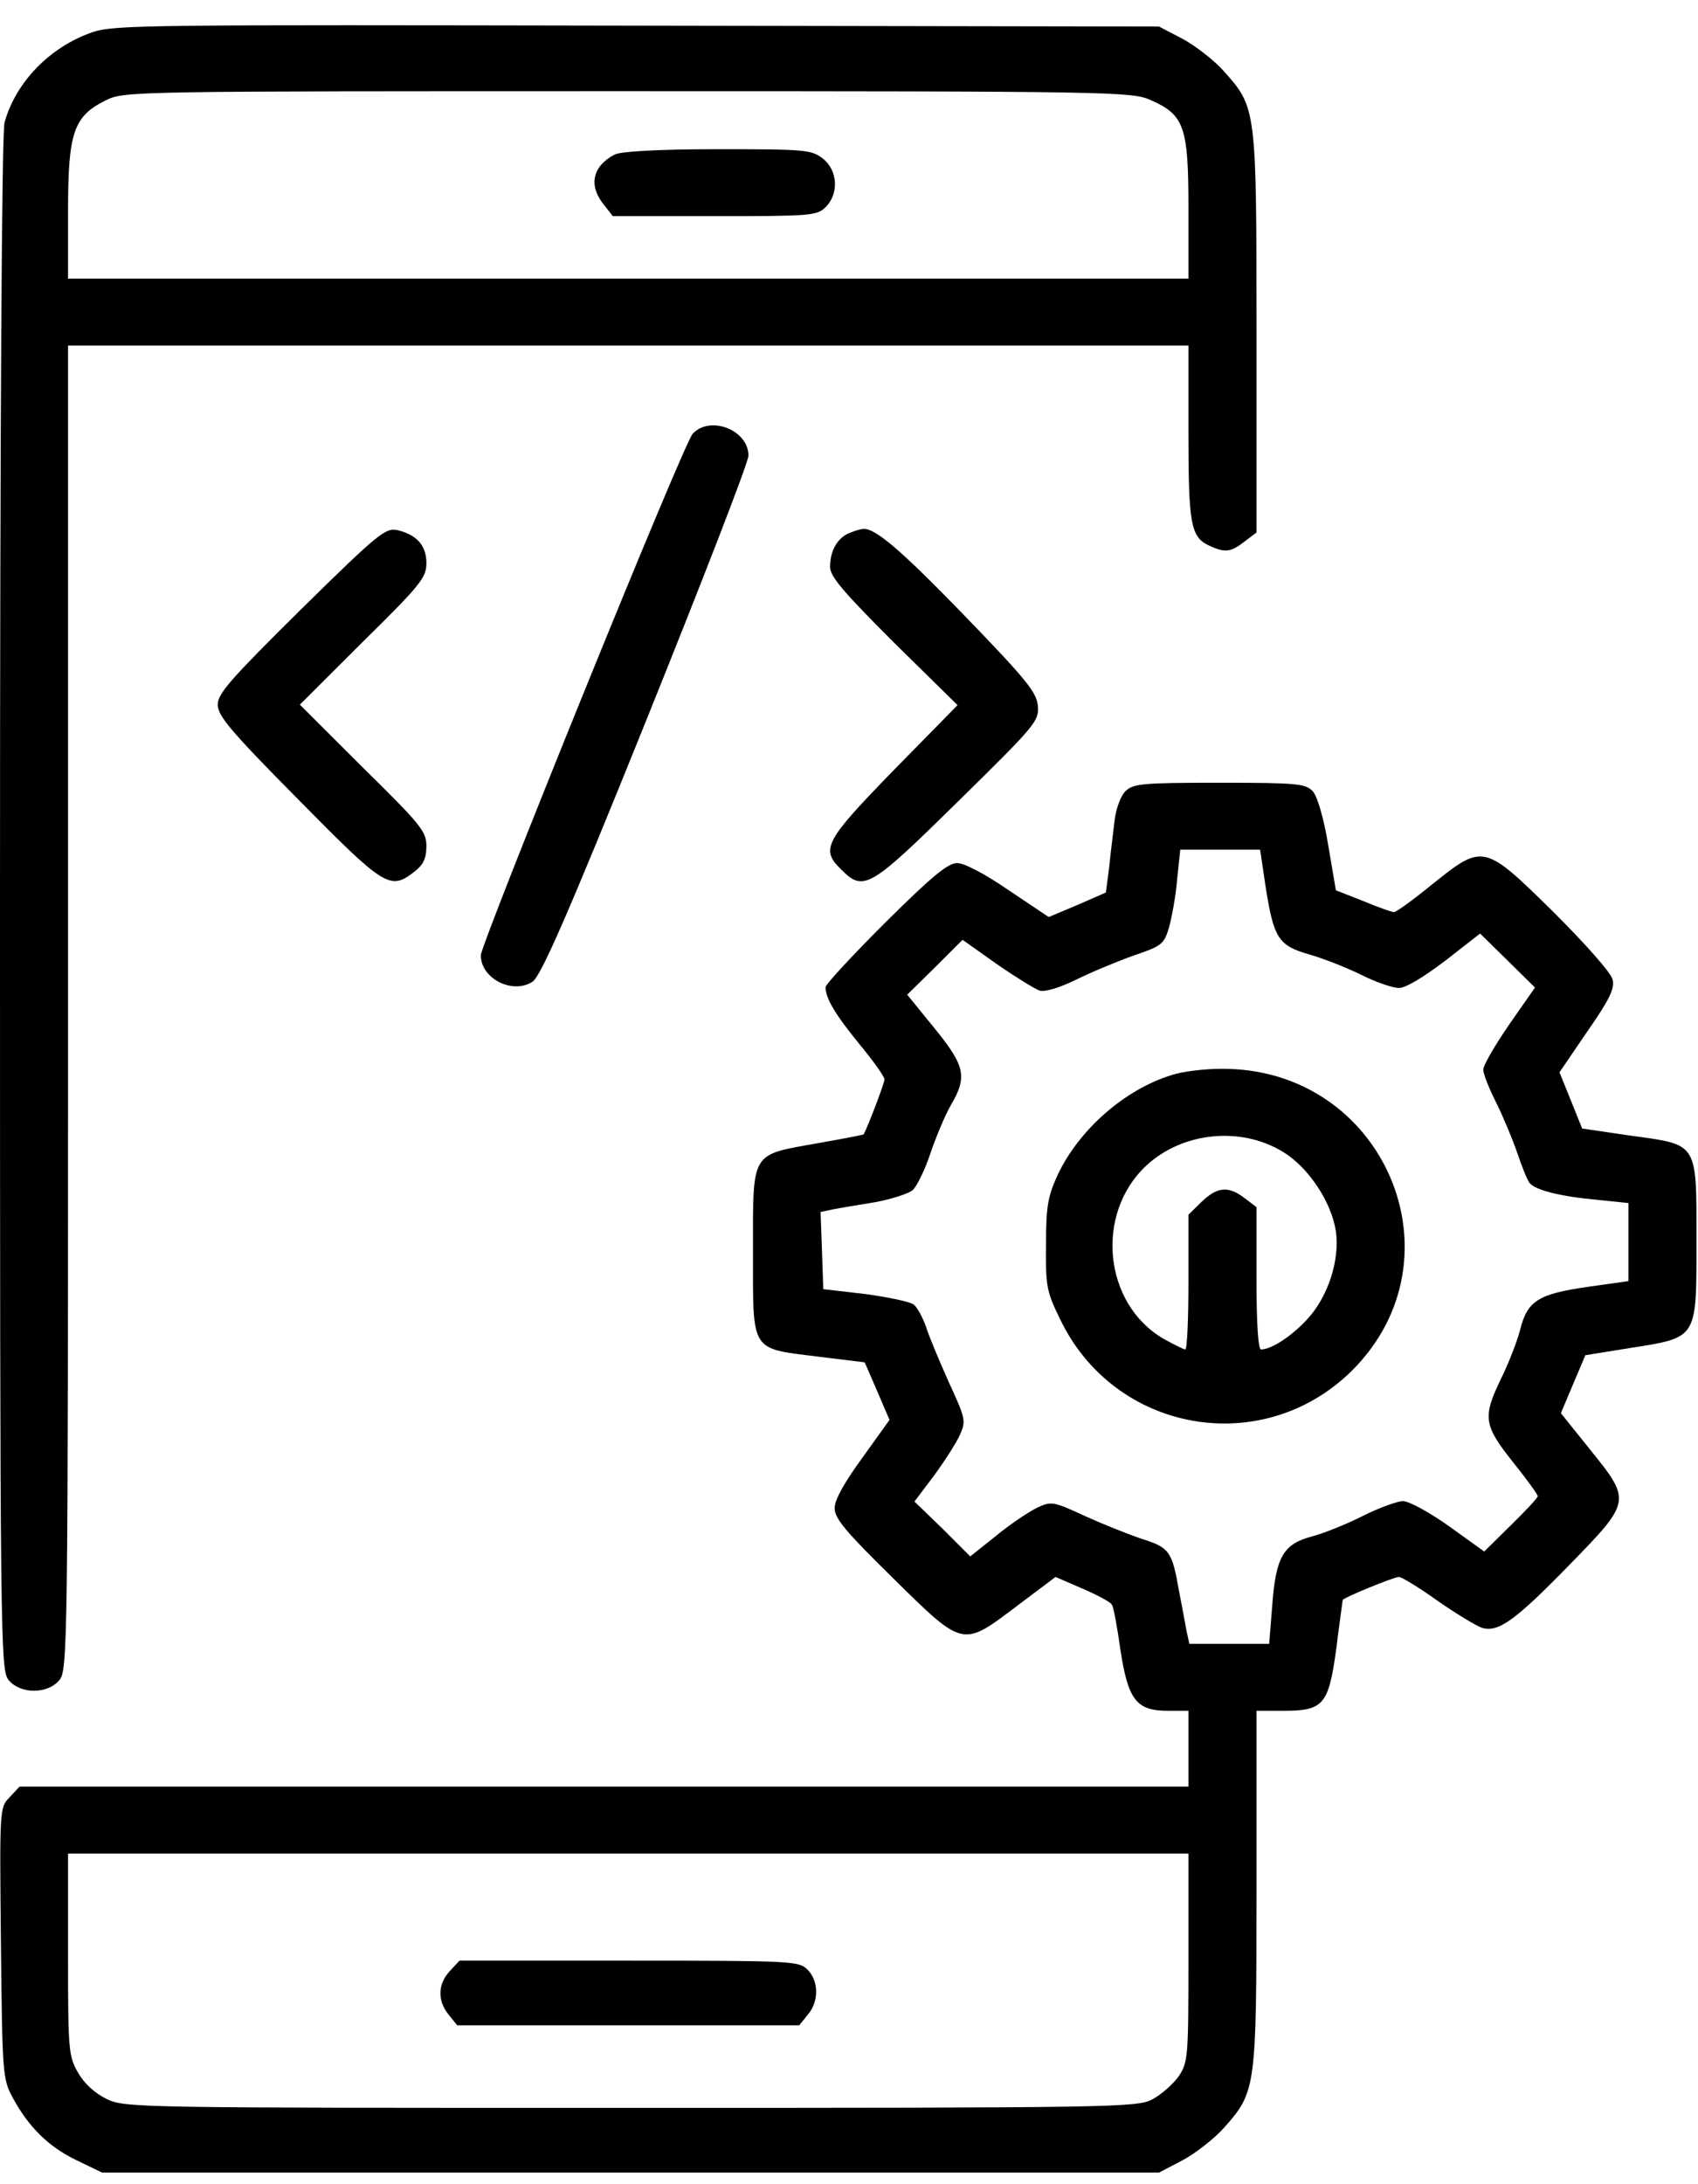
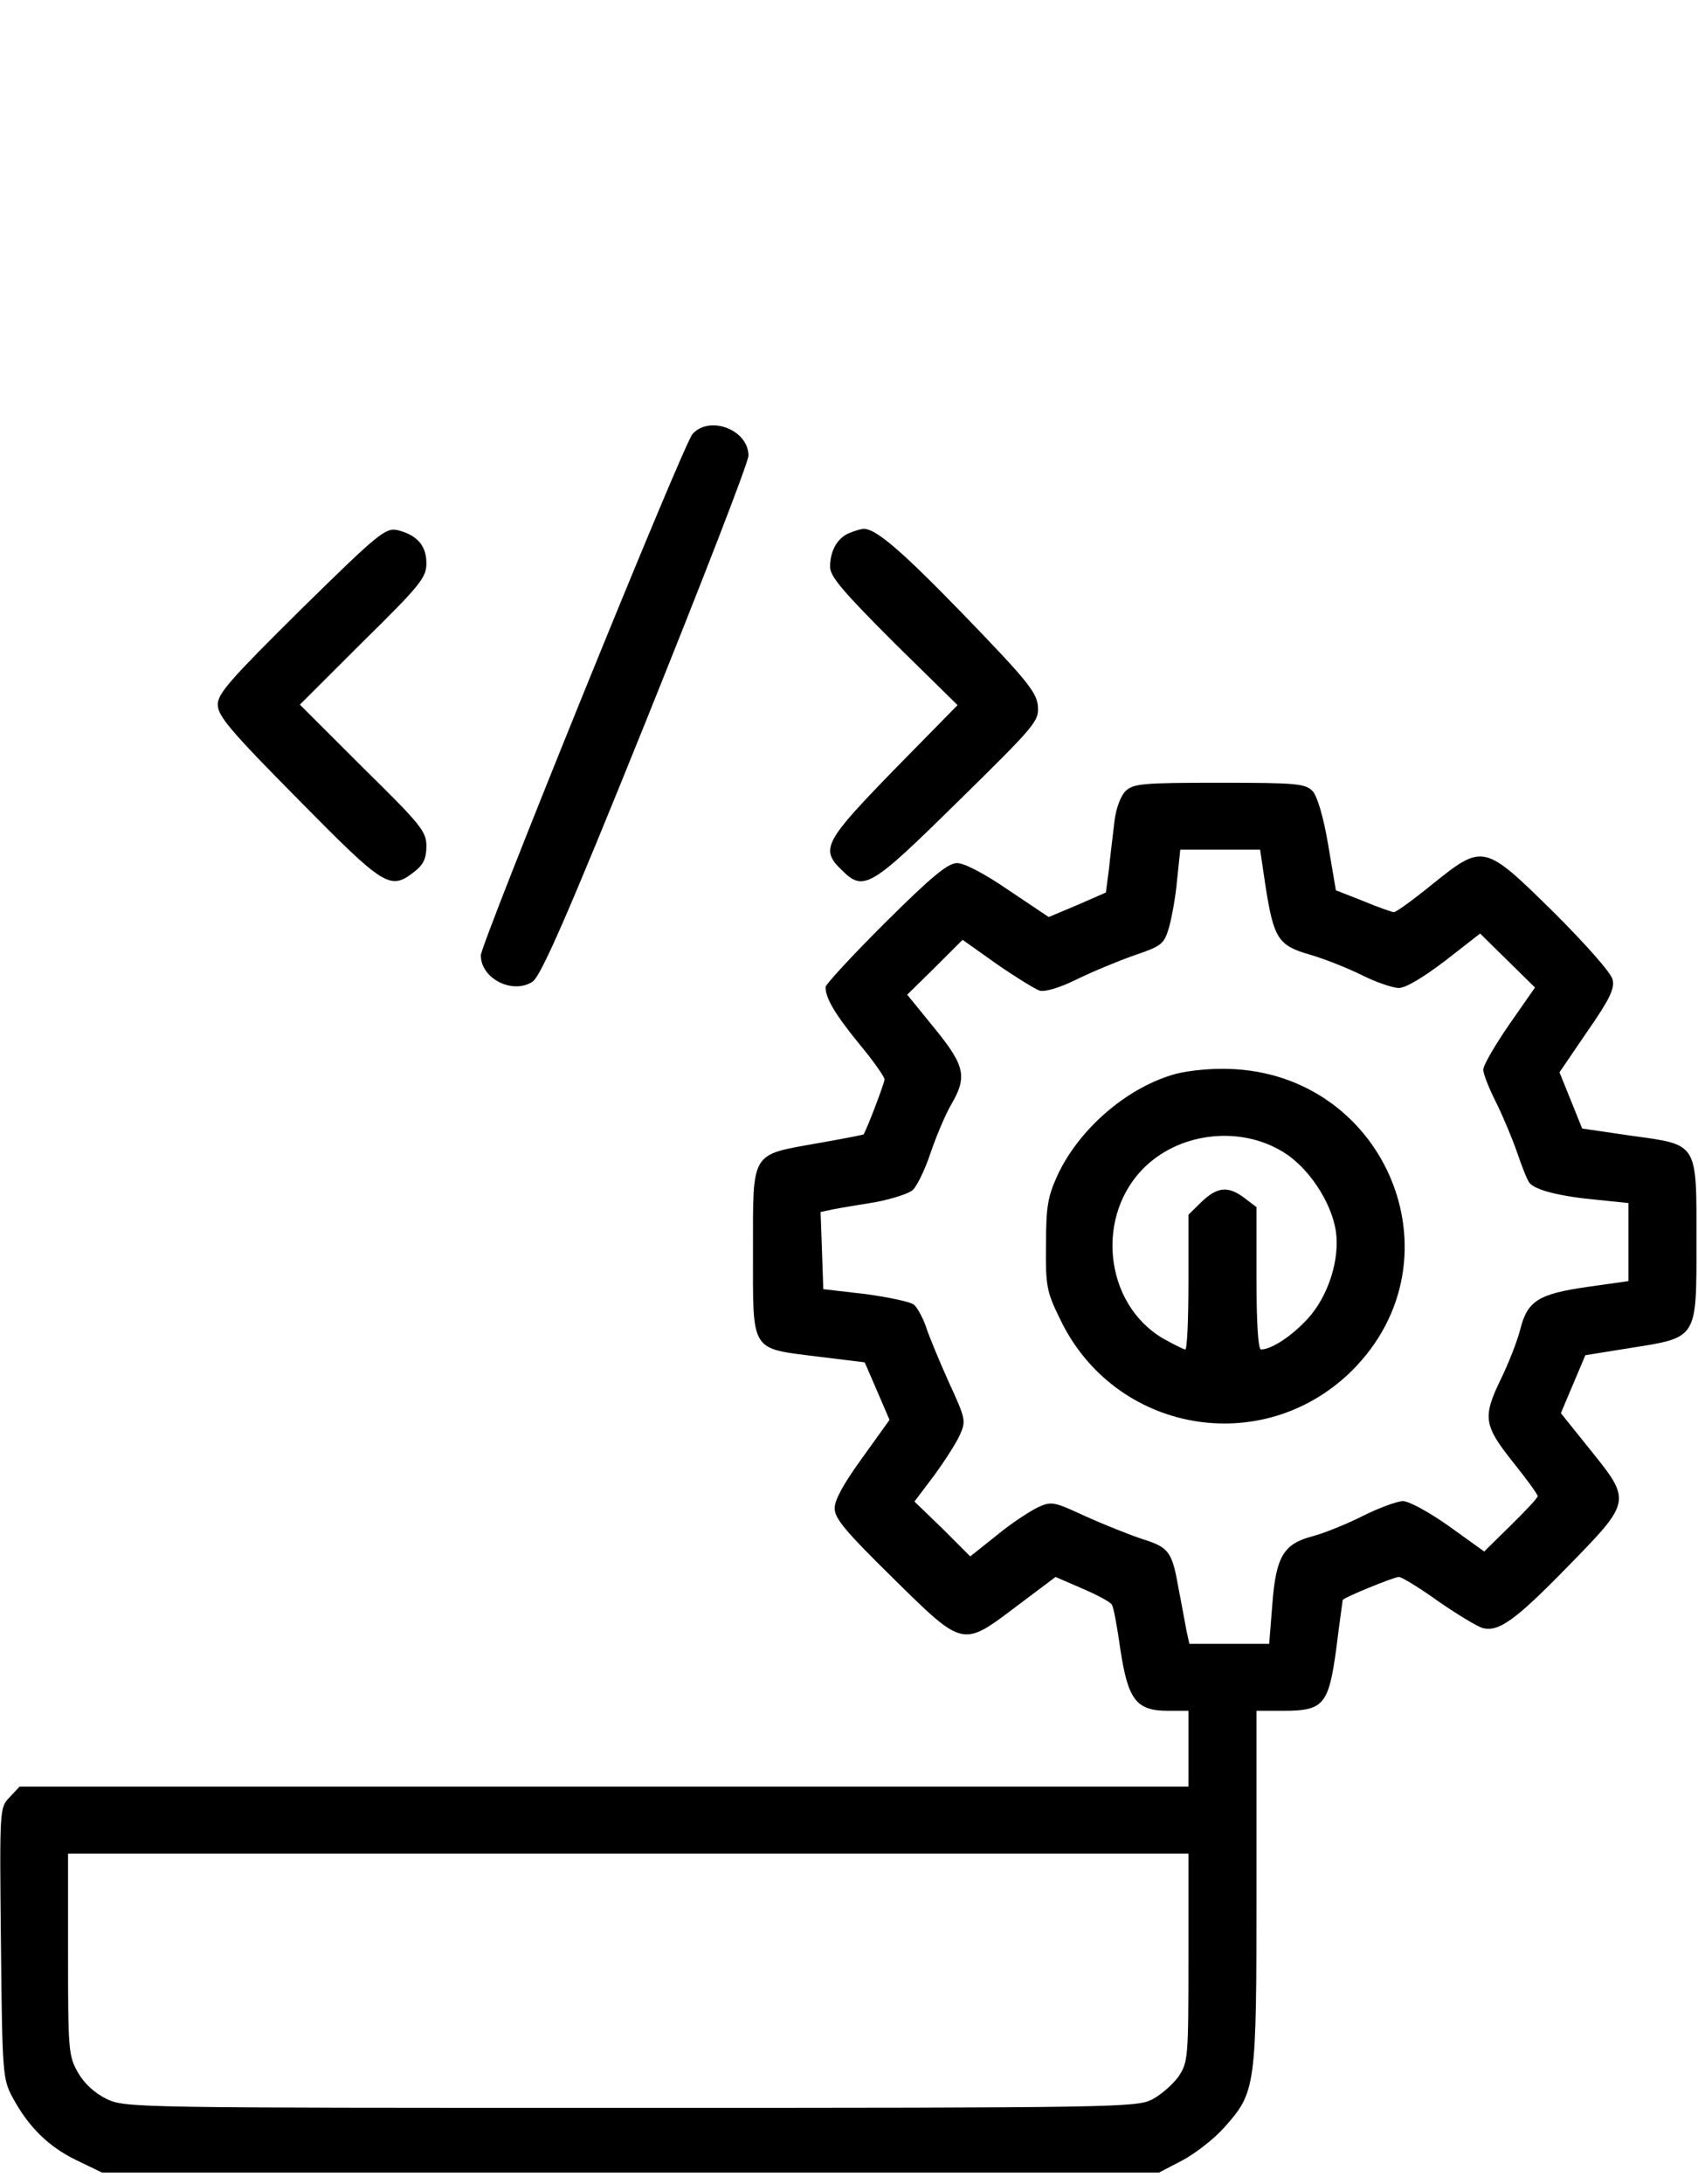
<svg xmlns="http://www.w3.org/2000/svg" width="42" height="54" viewBox="0 0 42 54" fill="none">
  <g id="Group">
-     <path id="Vector" d="M2.278 0.799C1.234 1.163 0.393 2.024 0.112 3.028C0.045 3.27 0 10.297 0 22.343C0 40.687 0.011 41.293 0.213 41.536C0.505 41.889 1.178 41.889 1.47 41.536C1.672 41.293 1.683 40.742 1.683 24.913V8.543H15.54H29.396V10.694C29.396 12.977 29.452 13.286 29.923 13.496C30.305 13.672 30.451 13.65 30.787 13.386L31.079 13.165V8.223C31.079 2.675 31.079 2.664 30.271 1.759C30.024 1.483 29.553 1.119 29.239 0.954L28.667 0.656L15.764 0.634C3.602 0.612 2.827 0.612 2.278 0.799ZM28.465 2.476C29.295 2.84 29.396 3.138 29.396 5.146V6.888H15.54H1.683V5.223C1.683 3.27 1.818 2.873 2.625 2.476C3.074 2.255 3.276 2.255 15.54 2.255C27.578 2.255 28.005 2.267 28.465 2.476Z" fill="black" />
-     <path id="Vector_2" d="M15.203 3.821C14.653 4.108 14.552 4.583 14.933 5.057L15.158 5.344H17.682C20.05 5.344 20.207 5.333 20.42 5.123C20.756 4.792 20.723 4.208 20.353 3.921C20.072 3.7 19.915 3.689 17.738 3.689C16.28 3.689 15.349 3.744 15.203 3.821Z" fill="black" />
    <path id="Vector_3" d="M17.133 10.725C16.908 10.957 11.893 23.333 11.893 23.62C11.893 24.194 12.678 24.591 13.172 24.271C13.374 24.138 14.025 22.671 15.977 17.829C17.368 14.376 18.513 11.431 18.513 11.265C18.513 10.626 17.559 10.262 17.133 10.725Z" fill="black" />
    <path id="Vector_4" d="M7.45 15.061C5.7 16.793 5.386 17.146 5.386 17.421C5.386 17.697 5.7 18.072 7.383 19.771C9.526 21.944 9.649 22.021 10.255 21.547C10.468 21.381 10.547 21.227 10.547 20.918C10.547 20.554 10.412 20.389 8.976 18.977L7.417 17.421L8.976 15.866C10.401 14.465 10.547 14.278 10.547 13.925C10.547 13.494 10.322 13.23 9.84 13.108C9.537 13.042 9.38 13.164 7.45 15.061Z" fill="black" />
    <path id="Vector_5" d="M21.015 13.175C20.712 13.296 20.532 13.616 20.532 14.014C20.532 14.256 20.858 14.631 22.103 15.878L23.685 17.433L22.103 19.044C20.398 20.797 20.285 20.996 20.813 21.503C21.363 22.055 21.52 21.956 23.707 19.805C25.626 17.918 25.705 17.83 25.671 17.444C25.637 17.113 25.39 16.804 23.853 15.216C22.271 13.583 21.643 13.054 21.351 13.076C21.306 13.076 21.149 13.12 21.015 13.175Z" fill="black" />
    <path id="Vector_6" d="M27.837 19.562C27.724 19.672 27.601 19.992 27.567 20.301C27.534 20.599 27.466 21.117 27.433 21.459L27.354 22.066L26.647 22.375L25.94 22.672L24.953 22.011C24.358 21.602 23.854 21.338 23.674 21.338C23.45 21.338 23.057 21.657 21.901 22.805C21.082 23.621 20.42 24.338 20.42 24.404C20.42 24.68 20.656 25.077 21.25 25.805C21.598 26.224 21.879 26.621 21.879 26.688C21.879 26.765 21.486 27.813 21.363 28.044C21.363 28.055 20.847 28.155 20.218 28.265C18.558 28.563 18.625 28.441 18.625 30.934C18.625 33.449 18.547 33.328 20.218 33.538C20.858 33.615 21.374 33.681 21.385 33.681C21.396 33.692 21.531 34.012 21.699 34.398L22.002 35.104L21.329 36.042C20.88 36.659 20.645 37.078 20.645 37.288C20.645 37.542 20.914 37.862 22.081 39.009C23.842 40.741 23.797 40.73 25.155 39.704L26.109 38.987L26.771 39.274C27.13 39.428 27.466 39.605 27.5 39.671C27.545 39.726 27.635 40.233 27.713 40.785C27.904 42.031 28.106 42.296 28.891 42.296H29.396V43.234V44.171H14.945H0.483L0.236 44.436C-0.011 44.69 -0.011 44.712 0.023 48.043C0.056 51.275 0.067 51.407 0.314 51.86C0.707 52.588 1.201 53.073 1.885 53.404L2.525 53.713H15.596H28.667L29.239 53.415C29.553 53.25 30.024 52.886 30.271 52.61C31.068 51.716 31.079 51.639 31.079 46.686V42.296H31.741C32.74 42.296 32.863 42.153 33.054 40.752C33.132 40.112 33.211 39.583 33.211 39.56C33.211 39.505 34.479 38.987 34.602 38.987C34.669 38.987 35.107 39.252 35.567 39.583C36.027 39.902 36.521 40.2 36.655 40.244C37.059 40.366 37.474 40.068 38.798 38.711C40.358 37.112 40.358 37.112 39.326 35.832L38.608 34.938L38.911 34.221L39.214 33.505L40.313 33.328C41.996 33.063 41.962 33.118 41.962 30.703C41.962 28.221 42.019 28.309 40.336 28.077L39.135 27.901L38.855 27.206L38.574 26.511L39.258 25.507C39.819 24.702 39.943 24.437 39.887 24.217C39.853 24.051 39.202 23.323 38.428 22.551C36.7 20.852 36.689 20.852 35.421 21.867C34.961 22.242 34.535 22.551 34.479 22.551C34.434 22.551 34.086 22.43 33.716 22.275L33.043 22.011L32.852 20.885C32.74 20.212 32.583 19.683 32.47 19.562C32.291 19.374 32.089 19.352 30.159 19.352C28.252 19.352 28.027 19.374 27.837 19.562ZM31.303 21.911C31.506 23.202 31.618 23.378 32.392 23.599C32.74 23.698 33.323 23.93 33.682 24.106C34.03 24.283 34.456 24.426 34.602 24.426C34.77 24.426 35.208 24.162 35.747 23.753L36.611 23.08L37.284 23.742L37.968 24.415L37.329 25.331C36.981 25.838 36.689 26.334 36.689 26.445C36.689 26.555 36.835 26.919 37.014 27.272C37.183 27.614 37.418 28.177 37.531 28.508C37.643 28.838 37.777 29.18 37.834 29.247C37.979 29.423 38.574 29.578 39.528 29.666L40.279 29.743V30.703V31.673L39.258 31.817C38.047 31.993 37.777 32.159 37.598 32.887C37.519 33.185 37.306 33.725 37.127 34.089C36.667 35.038 36.7 35.236 37.418 36.141C37.755 36.56 38.035 36.946 38.035 36.99C38.035 37.034 37.733 37.354 37.373 37.707L36.712 38.358L35.836 37.729C35.354 37.387 34.849 37.112 34.703 37.112C34.569 37.112 34.108 37.277 33.693 37.487C33.278 37.696 32.717 37.917 32.459 37.983C31.752 38.17 31.562 38.479 31.472 39.649L31.393 40.641H30.406H29.419L29.351 40.333C29.318 40.167 29.239 39.715 29.16 39.318C28.992 38.358 28.925 38.259 28.252 38.049C27.926 37.939 27.287 37.685 26.849 37.487C26.064 37.123 26.008 37.112 25.671 37.266C25.469 37.365 25.009 37.663 24.65 37.961L23.999 38.479L23.315 37.795L22.619 37.123L23.102 36.483C23.36 36.13 23.652 35.678 23.741 35.479C23.898 35.126 23.887 35.082 23.461 34.155C23.225 33.626 22.967 33.008 22.9 32.788C22.821 32.567 22.687 32.324 22.608 32.258C22.518 32.181 21.969 32.071 21.408 31.993L20.364 31.872L20.331 30.912L20.297 29.964L20.611 29.898C20.779 29.864 21.25 29.787 21.654 29.721C22.058 29.644 22.474 29.511 22.575 29.423C22.675 29.335 22.877 28.927 23.012 28.519C23.147 28.122 23.371 27.581 23.517 27.327C23.932 26.621 23.876 26.357 23.113 25.419L22.44 24.592L23.124 23.919L23.809 23.235L24.65 23.831C25.11 24.15 25.593 24.448 25.716 24.492C25.851 24.526 26.198 24.426 26.625 24.217C27.006 24.029 27.646 23.764 28.05 23.621C28.734 23.389 28.79 23.345 28.914 22.937C28.981 22.694 29.082 22.165 29.116 21.746L29.194 21.007H30.181H31.169L31.303 21.911ZM29.396 48.407C29.396 50.889 29.385 50.988 29.149 51.341C29.003 51.54 28.712 51.794 28.499 51.904C28.128 52.102 27.556 52.113 15.607 52.113C3.332 52.113 3.097 52.113 2.637 51.893C2.345 51.749 2.087 51.518 1.93 51.242C1.694 50.834 1.683 50.679 1.683 48.319V45.826H15.54H29.396V48.407Z" fill="black" />
    <path id="Vector_7" d="M28.981 26.579C27.826 26.932 26.692 27.925 26.165 29.039C25.918 29.579 25.873 29.822 25.873 30.771C25.862 31.785 25.884 31.929 26.221 32.613C27.567 35.426 31.214 36.066 33.424 33.903C36.263 31.102 34.221 26.38 30.193 26.425C29.789 26.425 29.239 26.491 28.981 26.579ZM31.73 28.476C32.358 28.851 32.931 29.712 33.043 30.44C33.144 31.146 32.852 32.05 32.347 32.602C31.954 33.032 31.45 33.363 31.191 33.363C31.124 33.363 31.079 32.756 31.079 31.609V29.844L30.788 29.623C30.384 29.315 30.114 29.337 29.722 29.712L29.396 30.032V31.697C29.396 32.613 29.363 33.363 29.318 33.363C29.284 33.363 29.037 33.242 28.779 33.098C27.298 32.238 27.074 30.01 28.353 28.818C29.239 27.991 30.686 27.837 31.73 28.476Z" fill="black" />
-     <path id="Vector_8" d="M11.13 48.727C10.827 49.046 10.816 49.466 11.096 49.807L11.309 50.072H15.539H19.769L19.983 49.807C20.263 49.477 20.252 48.969 19.971 48.693C19.758 48.484 19.601 48.473 15.562 48.473H11.366L11.13 48.727Z" fill="black" />
  </g>
</svg>